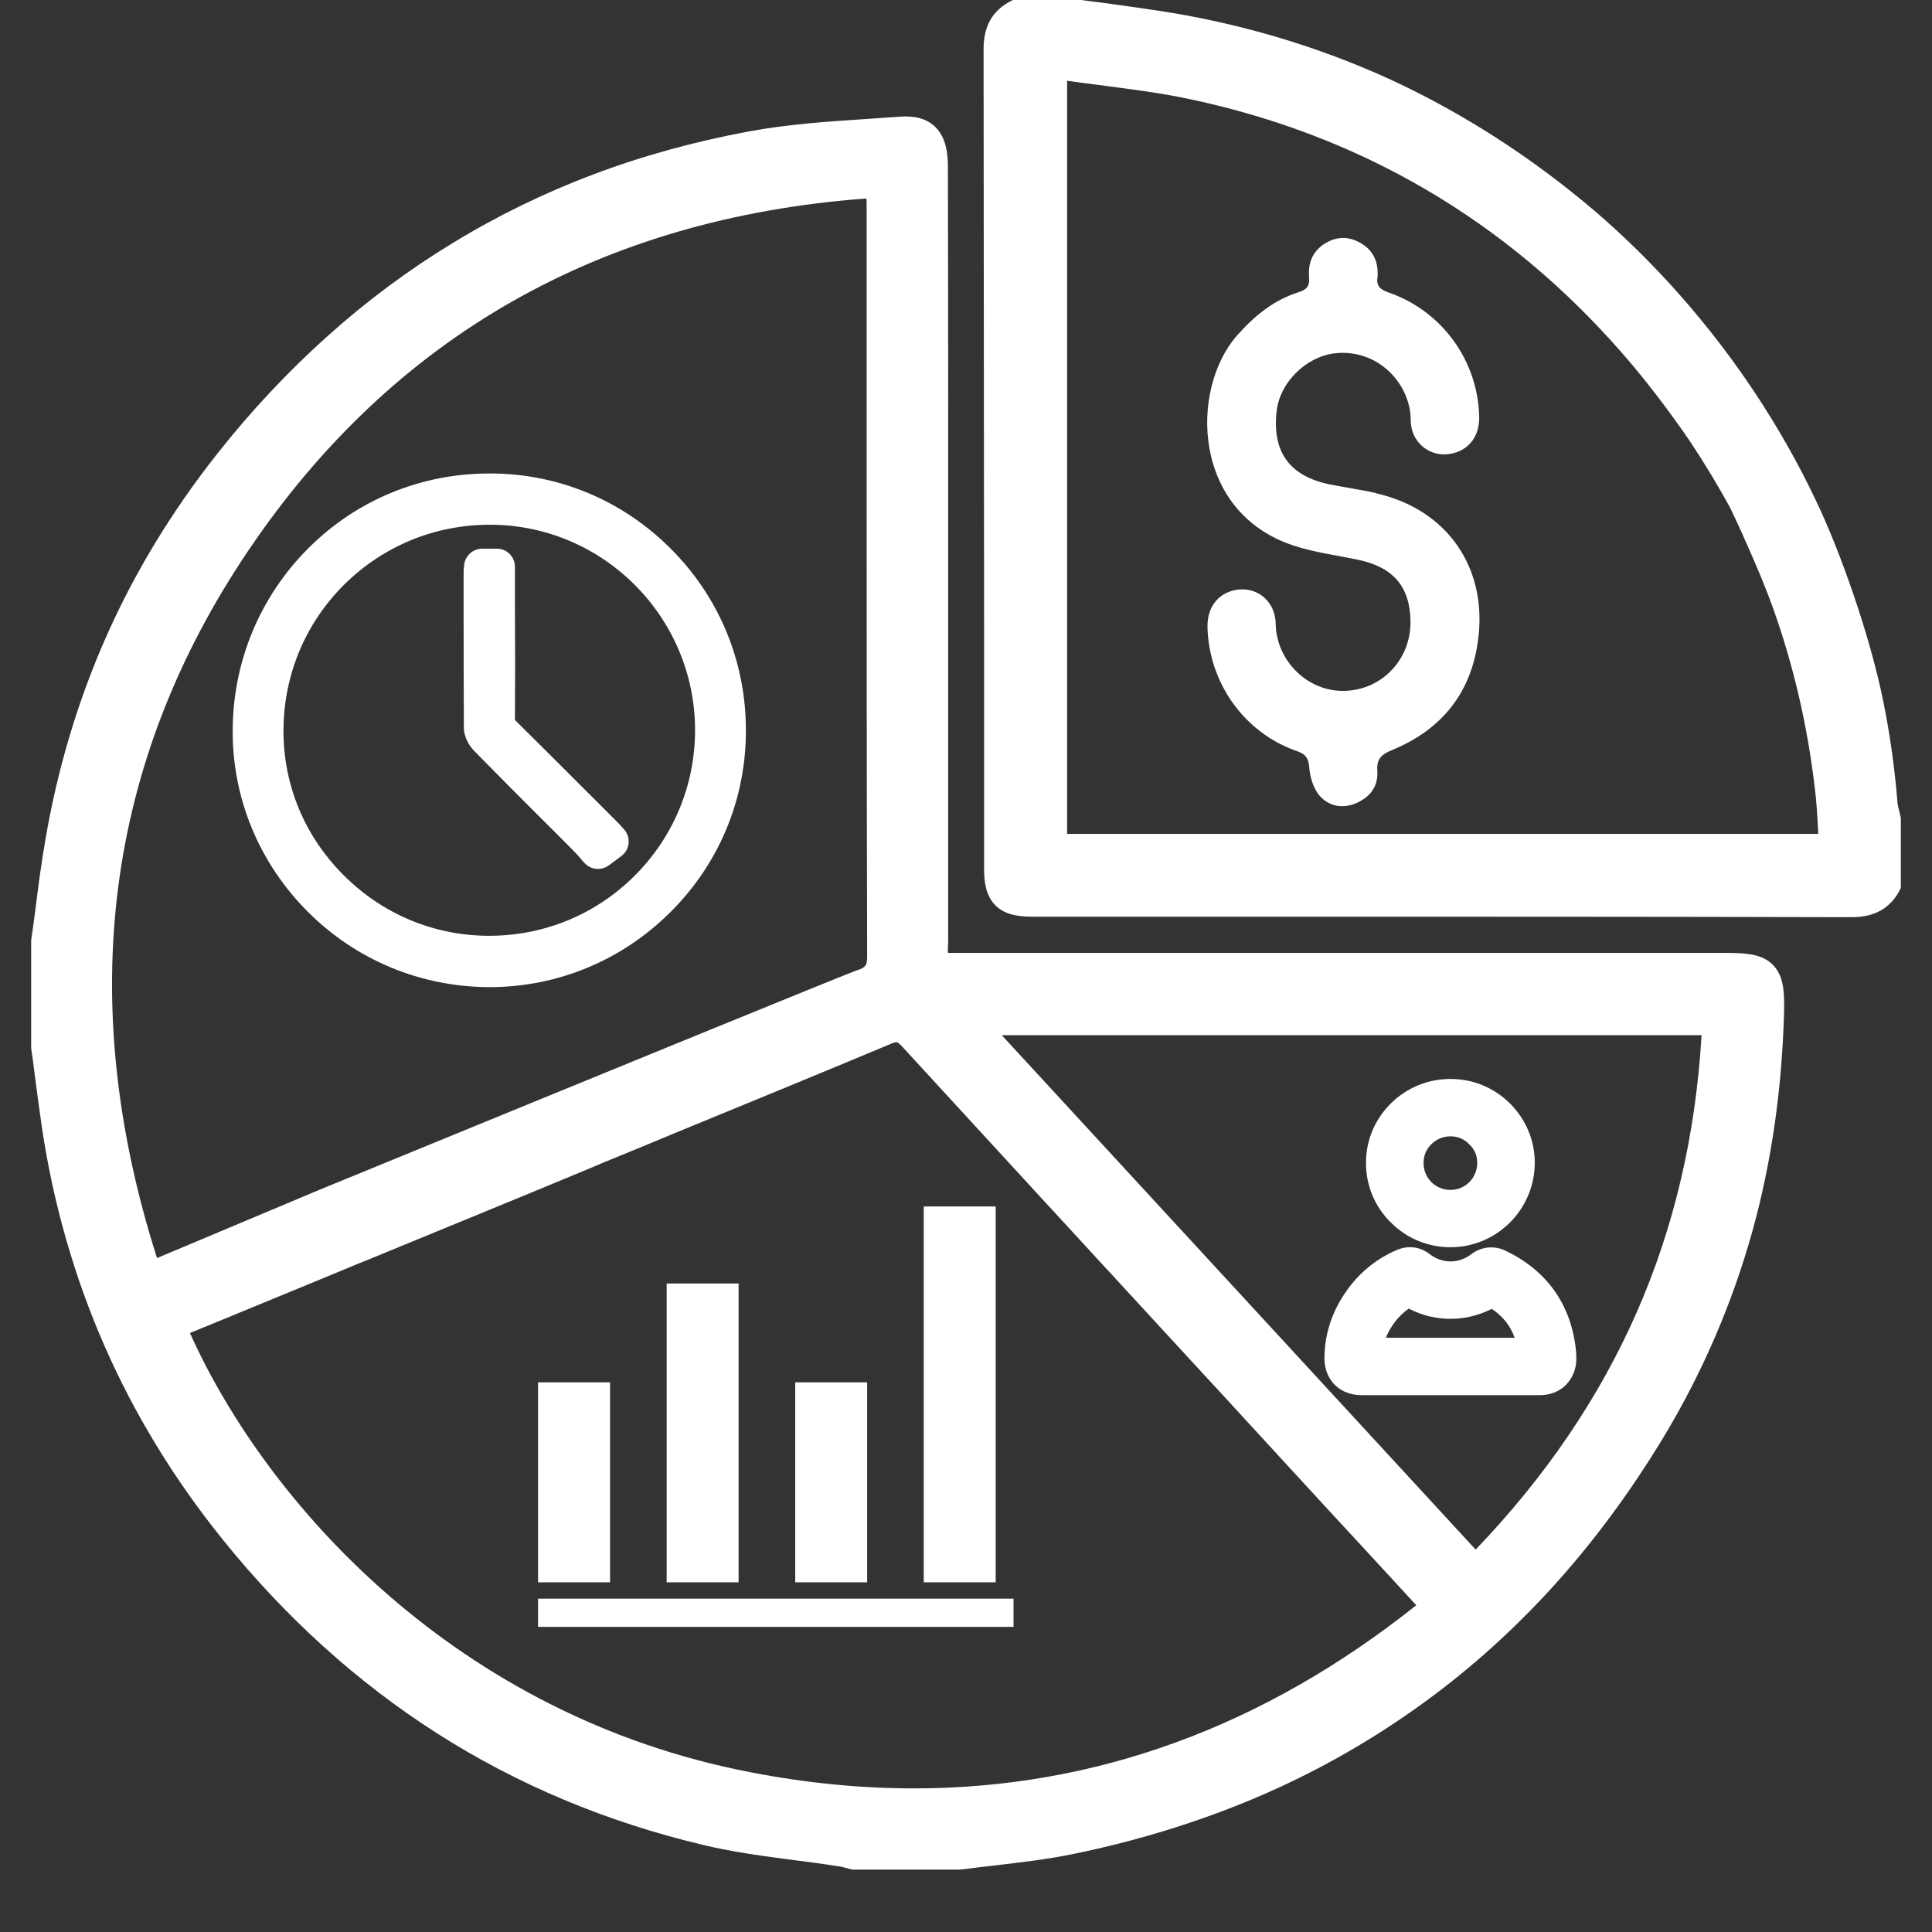
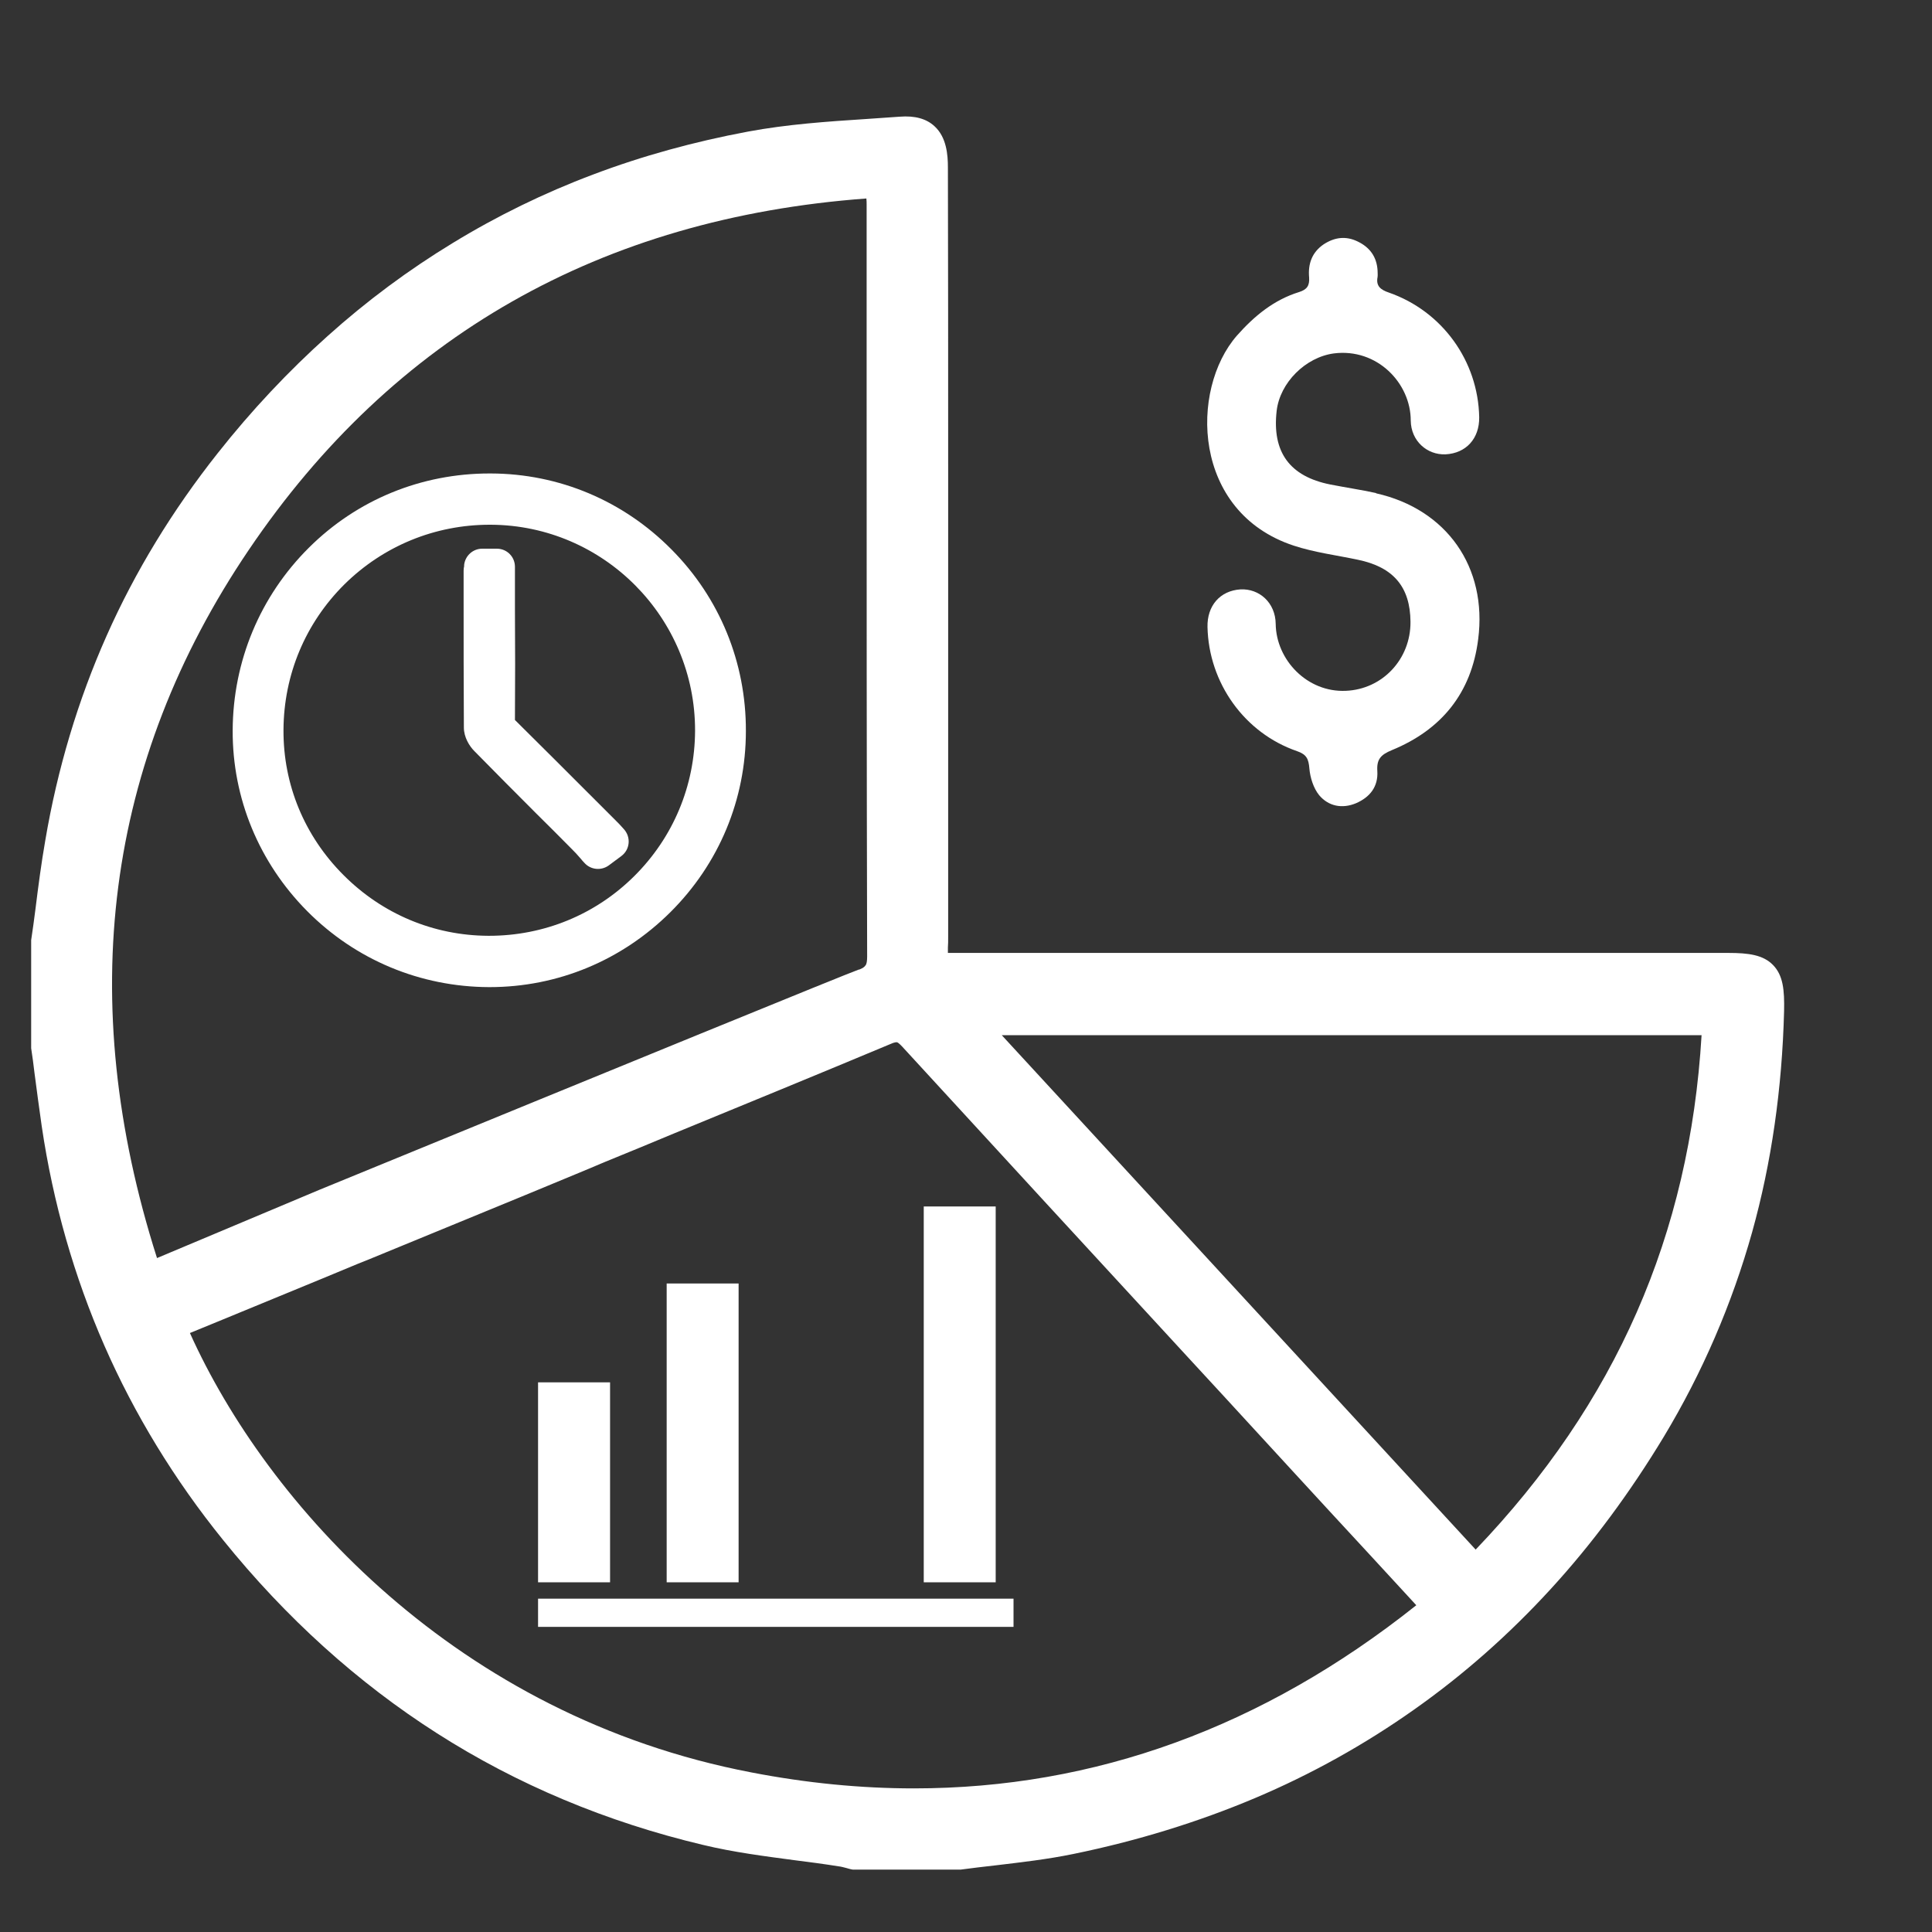
<svg xmlns="http://www.w3.org/2000/svg" width="40" zoomAndPan="magnify" viewBox="0 0 30 30" height="40" preserveAspectRatio="xMidYMid meet" version="1.0">
  <rect x="0" y="0" width="30" height="30" fill="#333333" stroke="none" />
  <defs>
    <clipPath id="b311307000">
      <path d="M 0.484 1 L 28 1 L 28 29.031 L 0.484 29.031 Z M 0.484 1 " clip-rule="nonzero" />
    </clipPath>
    <clipPath id="f7188b342d">
-       <path d="M 15 0 L 29.516 0 L 29.516 15 L 15 15 Z M 15 0 " clip-rule="nonzero" />
-     </clipPath>
+       </clipPath>
  </defs>
  <g clip-path="url(#b311307000)">
    <path fill="#ffffff" d="M 26.84 14.797 C 25.723 14.797 24.605 14.797 23.488 14.797 C 22.754 14.797 22.012 14.797 21.266 14.797 C 19.18 14.797 17.062 14.797 14.969 14.797 C 14.906 14.797 14.852 14.797 14.805 14.797 C 14.777 14.797 14.746 14.797 14.719 14.797 C 14.719 14.77 14.719 14.742 14.719 14.711 C 14.723 14.664 14.723 14.613 14.723 14.551 C 14.723 12.105 14.723 9.617 14.723 7.211 C 14.723 5.672 14.723 4.137 14.719 2.598 C 14.719 2.406 14.699 2.133 14.512 1.961 C 14.387 1.844 14.207 1.793 13.969 1.812 C 13.797 1.824 13.621 1.836 13.449 1.848 C 12.848 1.887 12.223 1.93 11.617 2.043 C 10.781 2.199 9.969 2.422 9.207 2.711 C 8.449 2.996 7.715 3.355 7.031 3.773 C 6.348 4.188 5.695 4.672 5.086 5.219 C 4.484 5.758 3.906 6.371 3.379 7.039 C 2.68 7.922 2.098 8.875 1.656 9.871 C 1.211 10.871 0.891 11.941 0.703 13.051 C 0.641 13.406 0.594 13.766 0.551 14.113 C 0.531 14.273 0.508 14.438 0.484 14.598 L 0.484 16.277 C 0.504 16.402 0.52 16.531 0.535 16.656 C 0.57 16.93 0.609 17.211 0.648 17.488 C 0.824 18.68 1.152 19.824 1.621 20.895 C 2.086 21.957 2.707 22.977 3.465 23.914 C 4.438 25.121 5.555 26.129 6.785 26.914 C 8.031 27.711 9.422 28.293 10.918 28.648 C 11.391 28.762 11.879 28.824 12.352 28.887 C 12.57 28.914 12.801 28.945 13.02 28.98 C 13.059 28.984 13.102 28.996 13.148 29.008 C 13.168 29.016 13.195 29.02 13.219 29.027 L 13.242 29.031 L 14.918 29.031 C 15.098 29.008 15.281 28.984 15.461 28.965 C 15.855 28.918 16.266 28.871 16.664 28.789 C 17.656 28.586 18.605 28.293 19.484 27.922 C 20.363 27.551 21.195 27.086 21.957 26.547 C 22.723 26.008 23.434 25.379 24.078 24.676 C 24.723 23.973 25.312 23.176 25.836 22.309 C 26.434 21.316 26.895 20.246 27.207 19.133 C 27.508 18.055 27.672 16.902 27.703 15.707 C 27.711 15.371 27.688 15.145 27.531 14.984 C 27.379 14.828 27.152 14.797 26.84 14.797 Z M 3.359 20.531 C 3.91 20.305 4.461 20.078 5.008 19.852 C 5.234 19.758 5.406 19.688 5.555 19.625 L 5.703 19.566 C 6.816 19.109 7.754 18.723 8.152 18.559 C 8.793 18.293 9.184 18.133 9.328 18.07 C 9.367 18.055 9.391 18.043 9.402 18.039 C 9.754 17.895 10.109 17.75 10.461 17.602 C 11.566 17.148 12.707 16.68 13.828 16.211 C 13.895 16.18 13.922 16.184 13.926 16.184 C 13.934 16.184 13.957 16.195 14.008 16.25 C 15.496 17.871 17.012 19.52 18.477 21.109 C 18.809 21.469 19.141 21.828 19.473 22.191 C 19.859 22.613 20.25 23.035 20.637 23.457 C 21.043 23.895 21.449 24.336 21.855 24.777 C 21.898 24.824 21.941 24.871 21.992 24.926 C 19.613 26.82 17 27.77 14.191 27.77 C 13.367 27.77 12.527 27.688 11.672 27.523 C 7.09 26.648 4.141 23.348 2.949 20.699 Z M 13.34 15.055 L 13.336 15.055 C 13.117 15.133 9.832 16.477 4.965 18.473 L 2.438 19.535 C 1.16 15.527 1.637 11.828 3.863 8.539 C 6.105 5.223 9.332 3.387 13.453 3.082 C 13.457 3.117 13.457 3.148 13.457 3.176 C 13.457 4.078 13.457 4.98 13.457 5.883 C 13.457 8.82 13.457 11.863 13.465 14.852 C 13.465 14.922 13.457 14.969 13.441 14.988 C 13.414 15.031 13.359 15.047 13.344 15.055 Z M 26.422 16.074 C 26.238 19.172 25.09 21.789 22.914 24.062 L 15.555 16.074 Z M 26.422 16.074 " fill-opacity="1" fill-rule="nonzero" />
  </g>
  <g clip-path="url(#f7188b342d)">
-     <path fill="#ffffff" d="M 29.512 12.684 C 29.504 12.652 29.5 12.625 29.492 12.598 C 29.48 12.555 29.469 12.508 29.465 12.473 C 29.422 11.938 29.348 11.402 29.242 10.883 C 29.031 9.844 28.566 8.543 28.211 7.801 C 27.934 7.211 27.605 6.633 27.242 6.086 C 26.359 4.758 25.41 3.832 24.773 3.285 C 23.789 2.445 22.719 1.758 21.598 1.238 C 20.465 0.719 19.242 0.355 17.973 0.164 C 17.707 0.125 17.441 0.086 17.18 0.051 C 17.059 0.035 16.938 0.02 16.816 0.004 L 16.805 0 L 15.73 0 L 15.684 0.023 C 15.406 0.172 15.273 0.41 15.273 0.762 C 15.277 3.746 15.277 6.777 15.281 9.711 C 15.281 10.973 15.281 12.23 15.281 13.492 C 15.281 13.676 15.301 13.902 15.457 14.059 C 15.613 14.215 15.844 14.234 16.023 14.234 C 17.203 14.234 18.379 14.234 19.555 14.234 C 22.57 14.234 25.688 14.234 28.754 14.242 C 29.102 14.242 29.344 14.109 29.492 13.836 L 29.516 13.789 L 29.516 12.707 Z M 28.234 12.949 L 16.57 12.949 L 16.57 1.254 C 16.727 1.277 16.883 1.297 17.035 1.316 C 17.539 1.383 18.02 1.441 18.492 1.543 C 21.145 2.109 23.391 3.43 25.176 5.469 C 25.746 6.117 26.195 6.785 26.246 6.859 C 26.469 7.195 26.68 7.543 26.871 7.895 C 26.938 8.035 27.004 8.18 27.07 8.324 L 27.074 8.336 C 27.16 8.527 27.379 9.016 27.527 9.43 C 27.848 10.324 28.066 11.266 28.18 12.234 C 28.207 12.445 28.219 12.664 28.23 12.875 C 28.23 12.898 28.234 12.926 28.234 12.949 Z M 28.234 12.949 " fill-opacity="1" fill-rule="nonzero" />
-   </g>
+     </g>
  <path fill="#ffffff" d="M 21.367 7.656 C 21.133 7.605 20.895 7.57 20.656 7.523 C 20.027 7.398 19.75 7.02 19.824 6.379 C 19.875 5.941 20.273 5.547 20.711 5.488 C 21.383 5.402 21.906 5.949 21.906 6.531 C 21.91 6.848 22.16 7.066 22.445 7.055 C 22.766 7.039 22.973 6.809 22.969 6.48 C 22.953 5.605 22.395 4.832 21.566 4.543 C 21.438 4.5 21.363 4.441 21.391 4.301 C 21.395 4.27 21.391 4.234 21.391 4.203 C 21.379 3.988 21.27 3.84 21.082 3.75 C 20.898 3.66 20.723 3.684 20.555 3.793 C 20.371 3.918 20.309 4.098 20.328 4.309 C 20.336 4.434 20.297 4.496 20.172 4.535 C 19.781 4.656 19.477 4.906 19.207 5.211 C 18.473 6.051 18.508 7.953 20.09 8.473 C 20.41 8.578 20.75 8.621 21.082 8.691 C 21.637 8.805 21.898 9.113 21.902 9.656 C 21.906 10.234 21.469 10.703 20.898 10.727 C 20.297 10.754 19.816 10.246 19.809 9.688 C 19.805 9.359 19.555 9.137 19.262 9.152 C 18.945 9.172 18.742 9.406 18.75 9.738 C 18.77 10.605 19.324 11.383 20.141 11.664 C 20.289 11.715 20.32 11.785 20.332 11.934 C 20.344 12.074 20.395 12.238 20.484 12.348 C 20.629 12.52 20.84 12.562 21.055 12.473 C 21.273 12.379 21.402 12.215 21.387 11.973 C 21.375 11.789 21.441 11.719 21.613 11.648 C 22.383 11.332 22.848 10.762 22.953 9.926 C 23.098 8.809 22.465 7.906 21.367 7.66 Z M 21.367 7.656 " fill-opacity="1" fill-rule="nonzero" />
-   <path fill="#ffffff" d="M 23.906 21.664 C 24.113 21.664 24.246 21.578 24.32 21.5 C 24.391 21.426 24.48 21.293 24.477 21.086 C 24.477 21.023 24.473 20.969 24.465 20.914 C 24.379 20.23 24 19.715 23.371 19.418 C 23.195 19.336 22.996 19.359 22.844 19.477 C 22.648 19.625 22.395 19.625 22.199 19.473 C 22.051 19.359 21.871 19.336 21.699 19.406 C 21.371 19.543 21.09 19.773 20.883 20.082 C 20.676 20.387 20.566 20.734 20.566 21.09 C 20.566 21.297 20.652 21.43 20.727 21.504 C 20.801 21.578 20.934 21.664 21.145 21.664 C 21.301 21.664 21.461 21.664 21.621 21.664 C 21.922 21.664 22.223 21.664 22.523 21.664 C 22.621 21.664 22.723 21.664 22.824 21.664 L 23.113 21.664 C 23.379 21.664 23.641 21.664 23.906 21.664 Z M 22.52 20.773 C 22.188 20.773 21.855 20.773 21.52 20.773 C 21.59 20.594 21.719 20.43 21.875 20.32 C 22.281 20.531 22.758 20.531 23.164 20.324 C 23.336 20.438 23.453 20.586 23.52 20.773 C 23.387 20.773 23.25 20.773 23.113 20.773 L 22.824 20.773 C 22.723 20.773 22.621 20.773 22.52 20.773 Z M 22.52 20.773 " fill-opacity="1" fill-rule="nonzero" />
-   <path fill="#ffffff" d="M 22.523 19.367 C 23.242 19.367 23.828 18.781 23.832 18.059 C 23.832 17.715 23.699 17.387 23.449 17.137 C 23.203 16.891 22.875 16.754 22.527 16.754 L 22.523 16.754 C 22.172 16.754 21.84 16.891 21.594 17.137 C 21.344 17.387 21.211 17.711 21.211 18.059 C 21.211 18.41 21.348 18.738 21.598 18.984 C 21.844 19.23 22.172 19.367 22.523 19.367 Z M 22.223 17.77 C 22.305 17.688 22.41 17.645 22.523 17.645 L 22.527 17.645 C 22.637 17.645 22.738 17.688 22.816 17.77 C 22.898 17.848 22.941 17.949 22.938 18.059 C 22.938 18.289 22.754 18.477 22.523 18.477 C 22.289 18.477 22.105 18.293 22.105 18.059 C 22.105 17.949 22.145 17.848 22.223 17.77 Z M 22.223 17.77 " fill-opacity="1" fill-rule="nonzero" />
  <path fill="#ffffff" d="M 10.352 19.93 L 11.469 19.93 L 11.469 24.57 L 10.352 24.57 Z M 10.352 19.93 " fill-opacity="1" fill-rule="nonzero" />
-   <path fill="#ffffff" d="M 12.348 21.465 L 13.465 21.465 L 13.465 24.57 L 12.348 24.57 Z M 12.348 21.465 " fill-opacity="1" fill-rule="nonzero" />
  <path fill="#ffffff" d="M 14.344 18.734 L 15.461 18.734 L 15.461 24.57 L 14.344 24.57 Z M 14.344 18.734 " fill-opacity="1" fill-rule="nonzero" />
  <path fill="#ffffff" d="M 8.355 24.824 L 15.738 24.824 L 15.738 25.262 L 8.355 25.262 Z M 8.355 24.824 " fill-opacity="1" fill-rule="nonzero" />
  <path fill="#ffffff" d="M 8.355 21.465 L 9.473 21.465 L 9.473 24.57 L 8.355 24.57 Z M 8.355 21.465 " fill-opacity="1" fill-rule="nonzero" />
  <path fill="#ffffff" d="M 7.621 7.352 C 7.613 7.352 7.605 7.352 7.602 7.352 C 6.543 7.352 5.547 7.758 4.797 8.504 C 4.039 9.258 3.617 10.266 3.613 11.344 C 3.609 12.398 4.023 13.395 4.77 14.148 C 5.523 14.906 6.527 15.324 7.594 15.328 L 7.602 15.328 C 8.66 15.328 9.656 14.914 10.41 14.164 C 11.164 13.414 11.582 12.414 11.582 11.352 C 11.586 10.289 11.176 9.285 10.426 8.531 C 9.68 7.777 8.684 7.355 7.621 7.352 Z M 9.848 13.605 C 9.246 14.203 8.445 14.531 7.594 14.531 C 7.59 14.531 7.586 14.531 7.582 14.531 C 6.73 14.527 5.934 14.191 5.332 13.586 C 4.727 12.98 4.398 12.184 4.402 11.336 C 4.406 10.477 4.742 9.676 5.348 9.074 C 5.953 8.477 6.754 8.148 7.605 8.148 C 7.609 8.148 7.617 8.148 7.621 8.148 C 9.375 8.156 10.797 9.59 10.793 11.348 C 10.789 12.203 10.453 13.004 9.848 13.605 Z M 9.848 13.605 " fill-opacity="1" fill-rule="nonzero" />
  <path fill="#ffffff" d="M 9.684 12.871 C 9.668 12.855 9.656 12.84 9.645 12.828 C 9.617 12.797 9.594 12.773 9.57 12.75 L 9.25 12.43 C 8.844 12.023 8.422 11.602 8.004 11.188 C 8 11.184 7.996 11.18 7.996 11.18 C 7.996 11.176 7.996 11.176 7.996 11.172 C 8 10.605 8 10.027 7.996 9.469 C 7.996 9.297 7.996 9.121 7.996 8.945 L 7.996 8.801 C 7.996 8.645 7.871 8.52 7.715 8.52 L 7.488 8.52 C 7.344 8.52 7.223 8.629 7.207 8.773 C 7.207 8.781 7.207 8.789 7.207 8.793 C 7.203 8.812 7.199 8.832 7.199 8.859 L 7.199 9.277 C 7.199 9.941 7.199 10.625 7.203 11.297 C 7.203 11.449 7.289 11.586 7.367 11.664 C 7.684 11.988 8.008 12.312 8.32 12.625 C 8.508 12.812 8.695 12.996 8.879 13.184 C 8.926 13.23 8.973 13.281 9.016 13.332 C 9.035 13.355 9.055 13.379 9.074 13.398 C 9.172 13.508 9.336 13.523 9.453 13.438 L 9.648 13.293 C 9.785 13.191 9.801 12.996 9.684 12.871 Z M 9.684 12.871 " fill-opacity="1" fill-rule="nonzero" />
</svg>